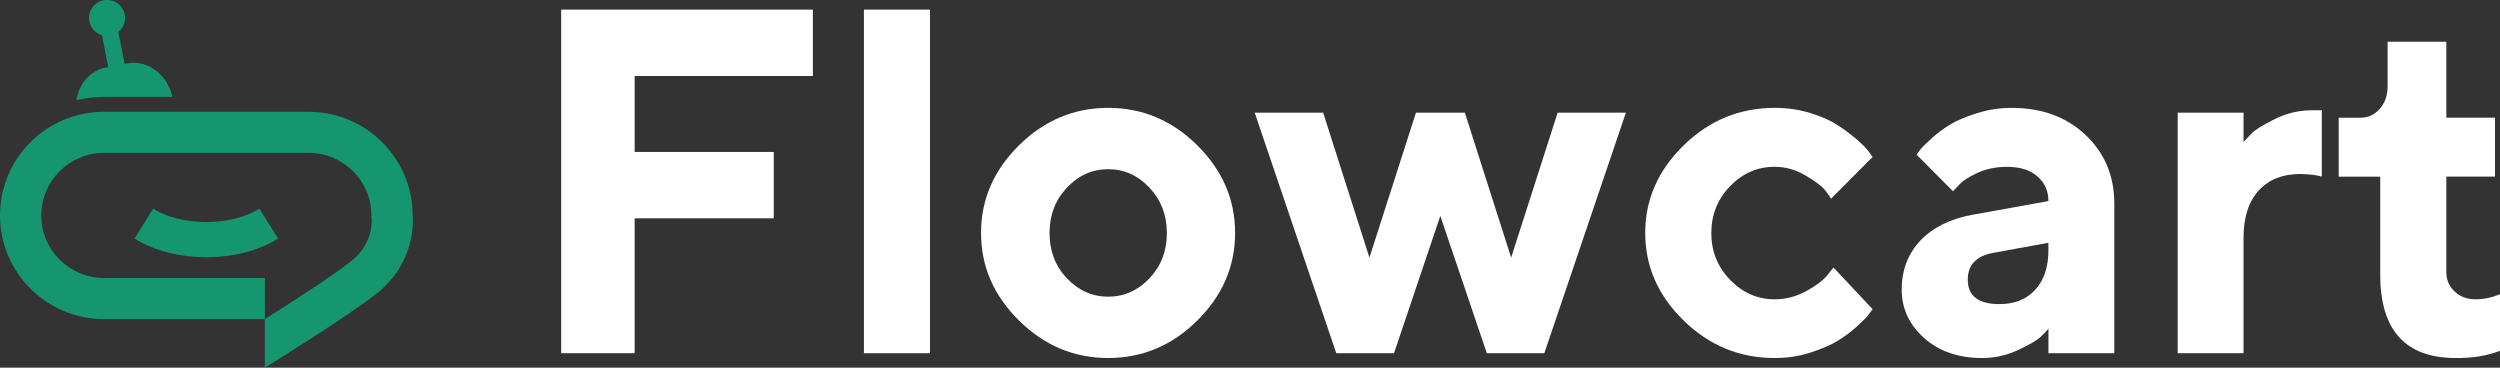
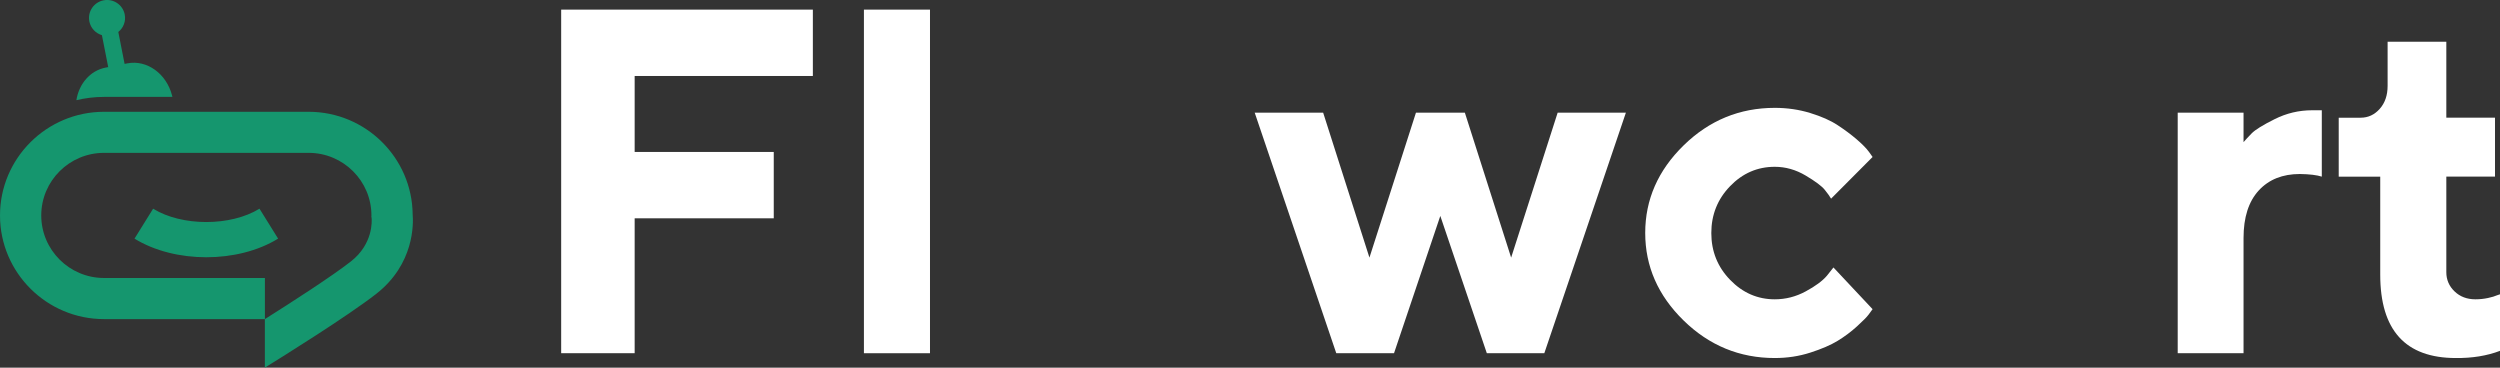
<svg xmlns="http://www.w3.org/2000/svg" width="204" height="30" viewBox="0 0 204 30" fill="none">
  <rect x="0" y="0" width="204" height="30" fill="#333333" stroke="none" />
  <g clip-path="url(#clip0_1145_5069)">
    <path d="M66.329 0.785V6.2H51.788V12.399H63.138V17.814H51.788V28.821H45.792V0.785H66.329Z" fill="white" />
    <path d="M75.887 28.823H70.496V0.785H75.887V28.823Z" fill="white" />
-     <path d="M97.7 26.153C95.643 28.193 93.219 29.213 90.429 29.213C87.638 29.213 85.211 28.193 83.148 26.153C81.084 24.113 80.053 21.73 80.053 19.007C80.053 16.284 81.084 13.901 83.148 11.861C85.213 9.821 87.638 8.801 90.429 8.801C93.219 8.801 95.643 9.821 97.7 11.861C99.758 13.901 100.785 16.284 100.785 19.007C100.785 21.73 99.758 24.113 97.7 26.153ZM87.061 22.712C88.008 23.71 89.131 24.208 90.429 24.208C91.727 24.208 92.849 23.71 93.796 22.712C94.743 21.715 95.216 20.484 95.216 19.017C95.216 17.551 94.743 16.317 93.796 15.312C92.849 14.309 91.727 13.806 90.429 13.806C89.131 13.806 88.008 14.308 87.061 15.312C86.115 16.315 85.641 17.551 85.641 19.017C85.641 20.484 86.115 21.716 87.061 22.712Z" fill="white" />
    <path d="M119.532 9.193L123.309 21.021L127.105 9.193H132.673L126.016 28.823H121.325L117.529 17.619L113.752 28.823H109.04L102.383 9.193H107.969L111.746 21.021L115.542 9.193H119.532Z" fill="white" />
    <path d="M137.385 11.861C139.475 9.821 141.954 8.801 144.822 8.801C145.834 8.801 146.798 8.941 147.712 9.221C148.626 9.501 149.377 9.833 149.96 10.219C150.544 10.602 151.064 10.991 151.518 11.382C151.973 11.773 152.303 12.112 152.512 12.399L152.804 12.809L149.416 16.211C149.313 16.028 149.141 15.788 148.9 15.489C148.661 15.19 148.141 14.8 147.342 14.325C146.543 13.85 145.703 13.611 144.822 13.611C143.407 13.611 142.191 14.138 141.172 15.195C140.153 16.251 139.643 17.525 139.643 19.017C139.643 20.51 140.156 21.784 141.181 22.84C142.207 23.897 143.419 24.424 144.822 24.424C145.705 24.424 146.545 24.21 147.342 23.779C148.141 23.349 148.721 22.918 149.084 22.489L149.609 21.825L152.803 25.228C152.725 25.332 152.618 25.479 152.481 25.667C152.345 25.856 152.03 26.176 151.537 26.625C151.045 27.075 150.511 27.472 149.942 27.818C149.372 28.164 148.628 28.482 147.712 28.776C146.796 29.07 145.834 29.215 144.822 29.215C141.954 29.215 139.475 28.195 137.385 26.155C135.295 24.115 134.25 21.732 134.25 19.009C134.25 16.286 135.295 13.903 137.385 11.863V11.861Z" fill="white" />
-     <path d="M167.15 26.829C166.995 27.013 166.776 27.237 166.497 27.504C166.218 27.77 165.611 28.123 164.677 28.56C163.743 28.997 162.77 29.215 161.758 29.215C159.811 29.215 158.227 28.671 157.008 27.583C155.789 26.496 155.178 25.175 155.178 23.624C155.178 22.073 155.691 20.684 156.716 19.616C157.742 18.547 159.155 17.849 160.959 17.524L167.15 16.409C167.15 15.587 166.852 14.916 166.254 14.394C165.657 13.872 164.827 13.613 163.763 13.613C162.88 13.613 162.076 13.779 161.35 14.111C160.623 14.443 160.11 14.785 159.813 15.138L159.365 15.606L156.387 12.615C156.464 12.511 156.571 12.371 156.709 12.195C156.846 12.019 157.149 11.716 157.623 11.286C158.096 10.855 158.613 10.475 159.17 10.141C159.728 9.807 160.462 9.503 161.37 9.223C162.279 8.943 163.207 8.803 164.154 8.803C166.619 8.803 168.632 9.543 170.19 11.021C171.748 12.499 172.526 14.361 172.526 16.602V28.823H167.153V26.829H167.15ZM166.068 23.651C166.788 22.875 167.15 21.798 167.15 20.416V19.81L162.77 20.612C161.303 20.847 160.57 21.584 160.57 22.822C160.57 24.151 161.432 24.815 163.159 24.815C164.38 24.815 165.349 24.428 166.07 23.651H166.068Z" fill="white" />
    <path d="M189.459 14.413C189.056 14.284 188.46 14.211 187.668 14.199C186.253 14.199 185.134 14.648 184.31 15.547C183.485 16.447 183.073 17.738 183.073 19.419V28.823H177.701V9.193H183.073V11.598C183.228 11.415 183.451 11.178 183.735 10.884C184.02 10.591 184.647 10.203 185.613 9.721C186.58 9.238 187.596 8.998 188.66 8.998H189.459V14.413Z" fill="white" />
    <path d="M194.831 3.404H199.62V9.603H203.592V14.413H199.62V22.214C199.62 22.826 199.844 23.348 200.292 23.779C200.739 24.209 201.307 24.424 201.994 24.424C202.345 24.424 202.685 24.387 203.017 24.317C203.347 24.246 203.597 24.17 203.766 24.092L204 24.014V28.629C202.936 29.033 201.734 29.229 200.398 29.215C196.284 29.215 194.227 26.947 194.227 22.411V14.415H190.839V9.605H192.629C193.239 9.605 193.759 9.364 194.187 8.882C194.616 8.399 194.829 7.774 194.829 7.004V3.404H194.831Z" fill="white" />
    <path d="M30.706 23.974C28.403 25.776 22.977 29.156 21.613 29.998V26.04C23.774 24.676 27.06 22.563 28.63 21.336C30.471 19.897 30.341 17.99 30.323 17.802L30.302 17.674L30.309 17.579C30.309 14.764 28.011 12.473 25.186 12.473H8.489C5.662 12.473 3.366 14.764 3.366 17.579C3.366 20.393 5.664 22.684 8.489 22.684H21.615V26.039H8.489C3.808 26.04 0 22.245 0 17.58C0 12.915 3.808 9.122 8.489 9.122H25.186C29.837 9.122 33.628 12.87 33.673 17.496C33.736 18.237 33.822 21.538 30.706 23.974ZM12.495 17.029L10.976 19.472C12.619 20.485 14.727 20.992 16.835 20.992C18.942 20.992 21.051 20.485 22.693 19.472L21.174 17.029C18.821 18.481 14.846 18.481 12.493 17.029H12.495ZM14.07 7.908L14.041 7.794C13.584 6.006 11.985 4.858 10.389 5.171L10.167 5.214L9.654 2.609C10.067 2.279 10.288 1.737 10.178 1.182C10.021 0.387 9.248 -0.13 8.451 0.026C7.654 0.181 7.134 0.952 7.291 1.748C7.399 2.301 7.809 2.719 8.317 2.87L8.83 5.476L8.608 5.519C7.356 5.764 6.444 6.84 6.232 8.175C6.957 8.002 7.712 7.907 8.49 7.907H14.073L14.07 7.908Z" fill="#15966E" />
  </g>
  <defs>
    <clipPath id="clip0_1145_5069">
      <rect width="204" height="30" fill="white" />
    </clipPath>
  </defs>
</svg>